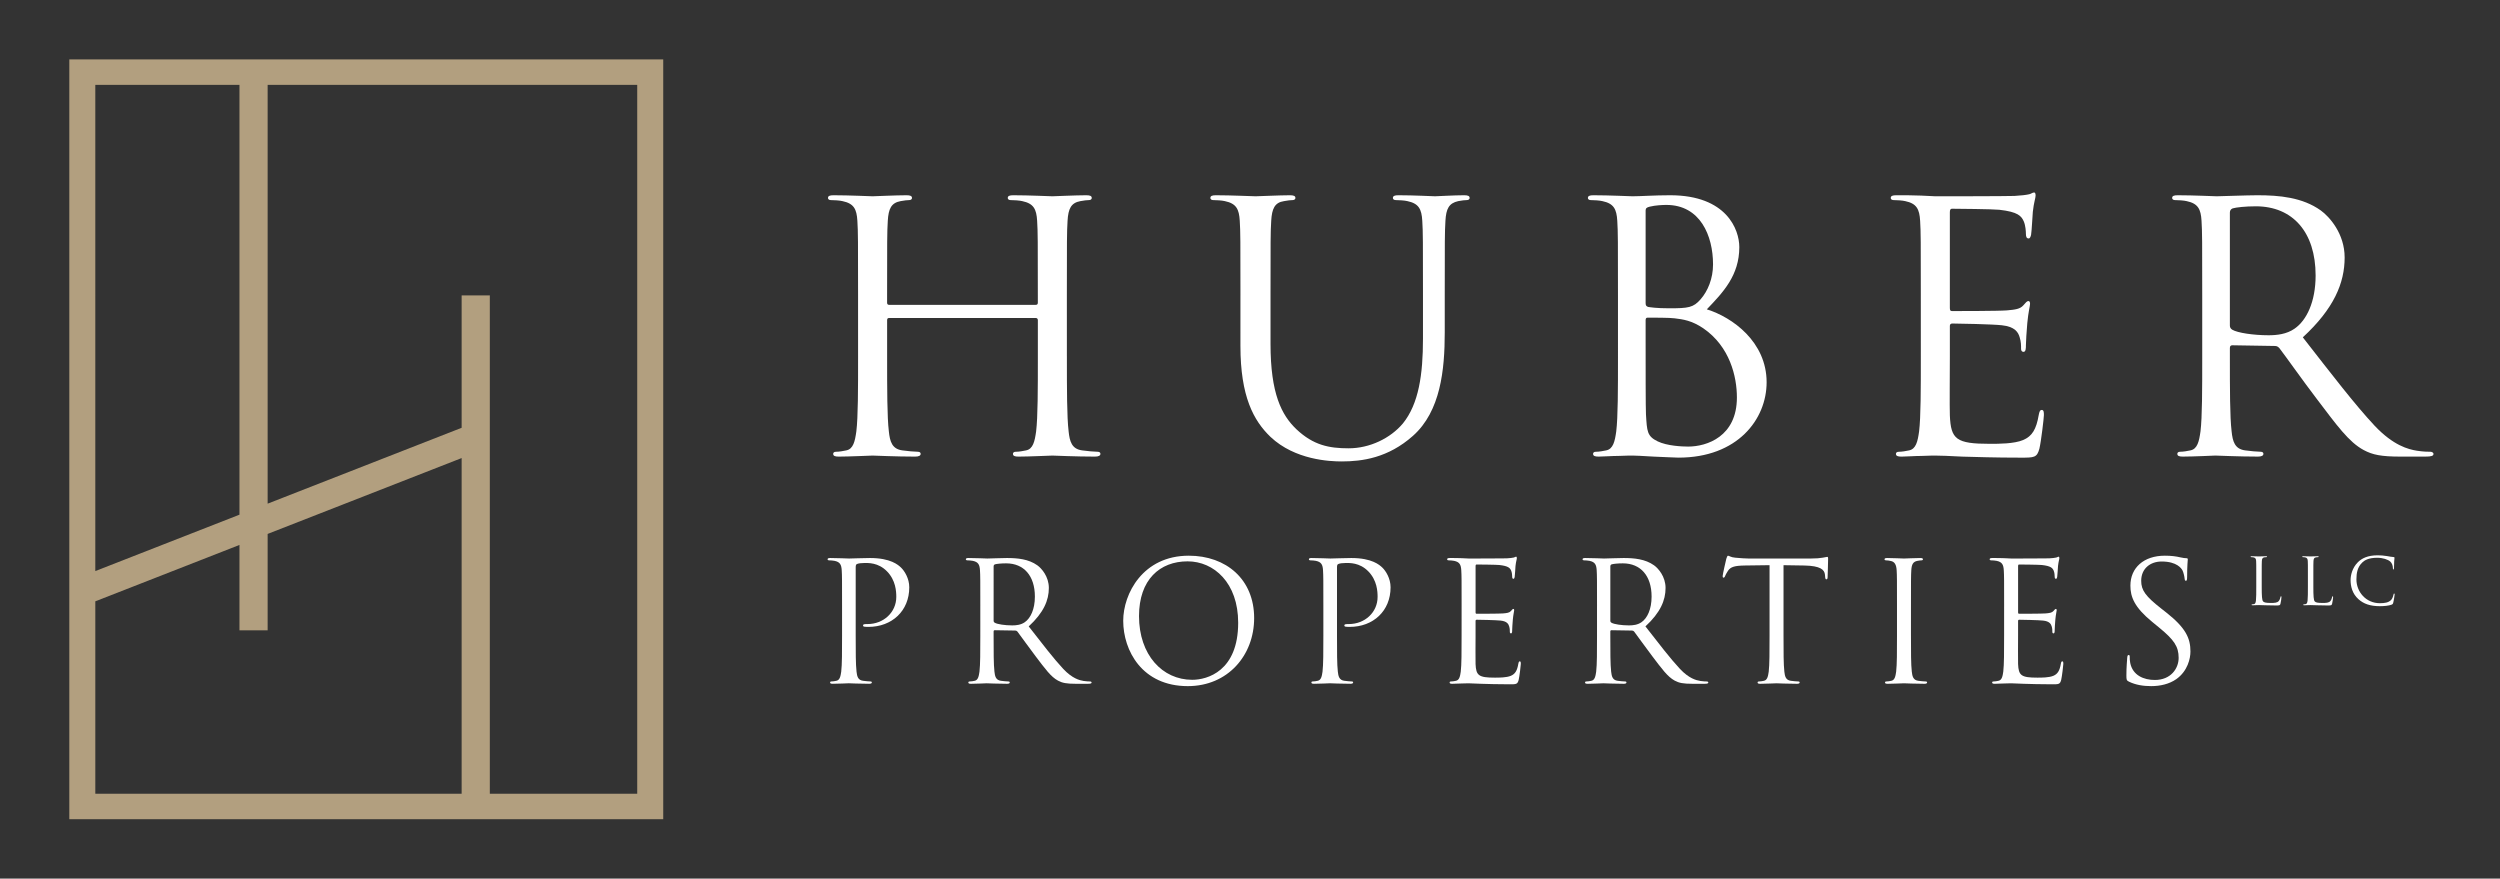
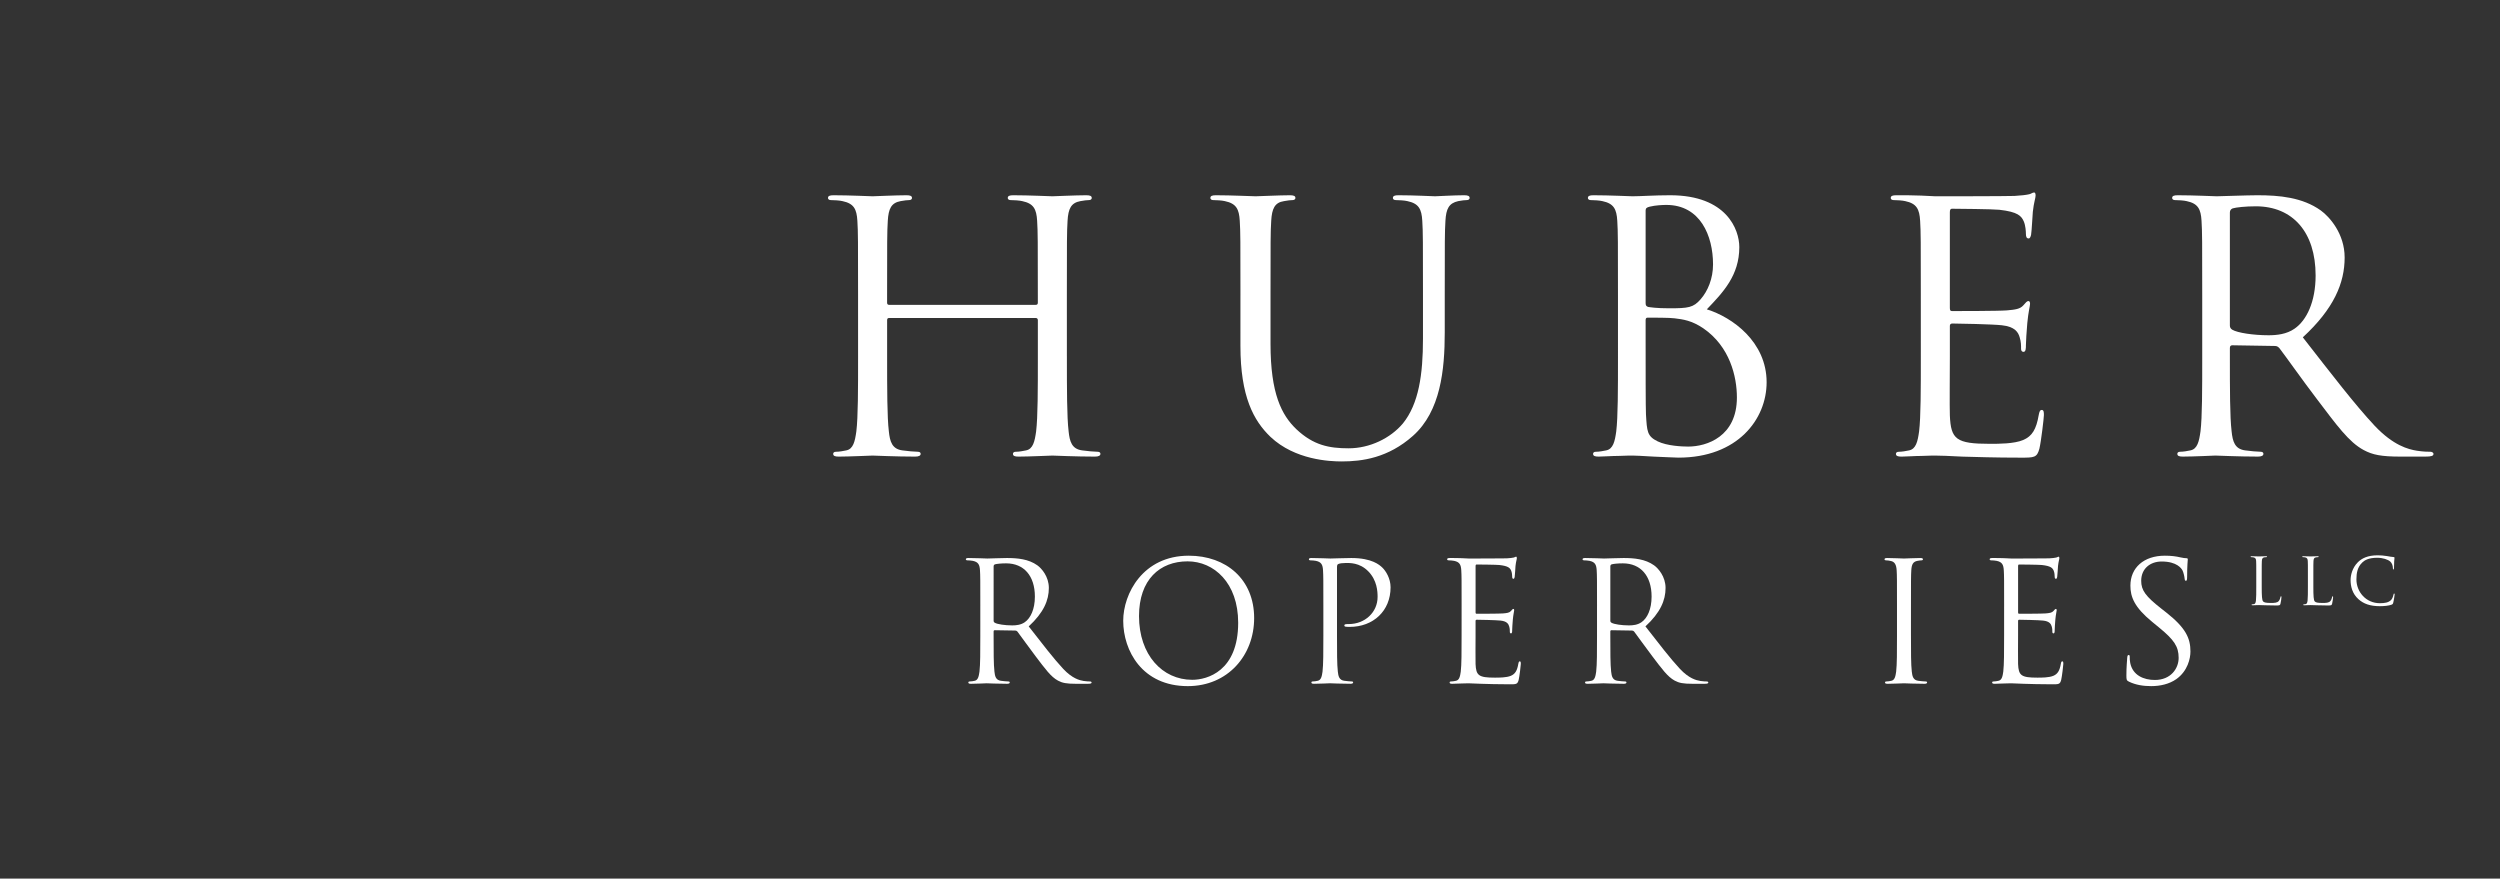
<svg xmlns="http://www.w3.org/2000/svg" version="1.1" id="Layer_1" x="0px" y="0px" width="576.666px" height="202.667px" viewBox="0 0 576.666 202.667" enable-background="new 0 0 576.666 202.667" xml:space="preserve">
  <rect x="0" y="0" width="576.666" height="202.667" fill="#333333" stroke="none" />
-   <path fill="#B29F7F" d="M15.985,13.708v175.25h137V13.708H15.985z M55.235,19.583v99.139l-33.25,13.004V19.583H55.235z   M21.985,138.705l33.25-13.004v19.695h6.5v-22.237l44.75-17.501v77.426h-84.5V138.705z M146.985,183.083h-34V68.146h-6.5v30.531  l-44.75,17.502V19.583h85.25V183.083z" />
  <g>
    <g>
      <path fill="#FFFFFF" d="M246.096,82.198c0,7.655,0,13.955,0.399,17.304c0.239,2.312,0.718,4.067,3.11,4.387    c1.117,0.159,2.871,0.318,3.588,0.318c0.479,0,0.638,0.24,0.638,0.479c0,0.398-0.399,0.639-1.276,0.639    c-4.386,0-9.41-0.24-9.809-0.24c-0.398,0-5.422,0.24-7.814,0.24c-0.877,0-1.276-0.16-1.276-0.639c0-0.238,0.159-0.479,0.638-0.479    c0.718,0,1.675-0.159,2.392-0.318c1.595-0.319,1.994-2.074,2.313-4.387c0.398-3.349,0.398-9.648,0.398-17.304v-8.372    c0-0.32-0.239-0.479-0.479-0.479h-33.811c-0.239,0-0.479,0.079-0.479,0.479v8.372c0,7.655,0,13.955,0.398,17.304    c0.239,2.312,0.718,4.067,3.11,4.387c1.116,0.159,2.871,0.318,3.588,0.318c0.479,0,0.638,0.24,0.638,0.479    c0,0.398-0.398,0.639-1.276,0.639c-4.386,0-9.41-0.24-9.808-0.24c-0.399,0-5.423,0.24-7.815,0.24c-0.877,0-1.276-0.16-1.276-0.639    c0-0.238,0.16-0.479,0.638-0.479c0.717,0,1.674-0.159,2.392-0.318c1.595-0.319,1.994-2.074,2.312-4.387    c0.399-3.349,0.399-9.648,0.399-17.304V68.164c0-12.439,0-14.673-0.16-17.225c-0.16-2.711-0.797-3.987-3.429-4.545    c-0.638-0.16-1.994-0.24-2.711-0.24c-0.319,0-0.638-0.159-0.638-0.479c0-0.479,0.399-0.637,1.276-0.637    c3.588,0,8.612,0.238,9.011,0.238c0.398,0,5.422-0.238,7.814-0.238c0.877,0,1.276,0.158,1.276,0.637    c0,0.319-0.319,0.479-0.638,0.479c-0.558,0-1.037,0.08-1.994,0.24c-2.153,0.398-2.791,1.754-2.95,4.545    c-0.16,2.552-0.16,4.785-0.16,17.225v1.674c0,0.398,0.239,0.479,0.479,0.479h33.811c0.239,0,0.479-0.08,0.479-0.479v-1.674    c0-12.439,0-14.673-0.16-17.225c-0.159-2.711-0.797-3.987-3.429-4.545c-0.638-0.16-1.994-0.24-2.711-0.24    c-0.319,0-0.638-0.159-0.638-0.479c0-0.479,0.399-0.637,1.276-0.637c3.588,0,8.612,0.238,9.011,0.238    c0.399,0,5.423-0.238,7.815-0.238c0.877,0,1.276,0.158,1.276,0.637c0,0.319-0.319,0.479-0.638,0.479    c-0.558,0-1.037,0.08-1.993,0.24c-2.153,0.398-2.791,1.754-2.951,4.545c-0.16,2.552-0.16,4.785-0.16,17.225V82.198z" />
      <path fill="#FFFFFF" d="M286.13,68.164c0-12.439,0-14.673-0.159-17.225c-0.159-2.711-0.798-3.987-3.429-4.545    c-0.639-0.16-1.994-0.24-2.711-0.24c-0.319,0-0.639-0.159-0.639-0.479c0-0.479,0.398-0.637,1.275-0.637    c3.589,0,8.453,0.238,9.171,0.238s5.502-0.238,7.895-0.238c0.877,0,1.276,0.158,1.276,0.637c0,0.319-0.319,0.479-0.639,0.479    c-0.558,0-1.036,0.08-1.993,0.24c-2.153,0.318-2.791,1.754-2.95,4.545c-0.16,2.552-0.16,4.785-0.16,17.225v11.164    c0,11.482,2.552,16.426,5.981,19.695c3.907,3.669,7.495,4.387,12.041,4.387c4.864,0,9.648-2.312,12.52-5.742    c3.668-4.545,4.625-11.322,4.625-19.537v-9.967c0-12.439,0-14.673-0.16-17.225c-0.159-2.711-0.797-3.987-3.429-4.545    c-0.638-0.16-1.993-0.24-2.711-0.24c-0.319,0-0.638-0.159-0.638-0.479c0-0.479,0.398-0.637,1.275-0.637    c3.589,0,7.975,0.238,8.453,0.238c0.558,0,4.306-0.238,6.698-0.238c0.877,0,1.275,0.158,1.275,0.637    c0,0.319-0.318,0.479-0.638,0.479c-0.558,0-1.036,0.08-1.993,0.24c-2.153,0.479-2.791,1.754-2.951,4.545    c-0.159,2.552-0.159,4.785-0.159,17.225v8.532c0,8.612-0.957,18.181-7.336,23.843c-5.742,5.104-11.723,5.9-16.427,5.9    c-2.712,0-10.766-0.318-16.428-5.661c-3.907-3.748-6.938-9.329-6.938-20.972V68.164z" />
      <path fill="#FFFFFF" d="M373.211,68.164c0-12.439,0-14.673-0.159-17.225c-0.16-2.711-0.798-3.987-3.43-4.545    c-0.638-0.16-1.993-0.24-2.711-0.24c-0.319,0-0.638-0.159-0.638-0.479c0-0.479,0.398-0.637,1.275-0.637    c3.589,0,8.612,0.238,9.011,0.238c1.914,0,5.024-0.238,8.692-0.238c13.078,0,15.948,7.974,15.948,11.961    c0,6.539-3.748,10.445-7.496,14.354c5.901,1.834,13.796,7.496,13.796,16.826c0,8.531-6.698,17.383-20.334,17.383    c-0.878,0-3.43-0.159-5.742-0.238c-2.312-0.16-4.545-0.24-4.864-0.24c-0.159,0-1.515,0-3.189,0.08c-1.595,0-3.429,0.16-4.625,0.16    c-0.877,0-1.275-0.16-1.275-0.639c0-0.238,0.159-0.479,0.638-0.479c0.718,0,1.675-0.159,2.392-0.318    c1.596-0.319,1.994-2.074,2.313-4.387c0.398-3.349,0.398-9.648,0.398-17.304V68.164z M379.59,69.917    c0,0.559,0.16,0.718,0.559,0.877c0.479,0.08,1.914,0.319,4.864,0.319c4.466,0,5.582-0.159,7.257-2.073    c1.674-1.914,2.87-4.785,2.87-8.055c0-6.618-2.95-13.715-10.765-13.715c-0.878,0-2.552,0.08-3.828,0.398    c-0.718,0.16-0.957,0.398-0.957,0.877V69.917z M379.59,78.371c0,6.14,0,16.027,0.08,17.225c0.239,3.906,0.239,5.023,2.711,6.219    c2.153,1.037,5.582,1.197,7.018,1.197c4.306,0,11.244-2.312,11.244-11.324c0-4.784-1.596-11.722-7.735-15.948    c-2.711-1.834-4.705-2.073-6.619-2.312c-1.036-0.159-5.023-0.159-6.22-0.159c-0.318,0-0.479,0.159-0.479,0.559V78.371z" />
      <path fill="#FFFFFF" d="M443.068,68.164c0-12.439,0-14.673-0.159-17.225c-0.16-2.711-0.798-3.987-3.43-4.545    c-0.638-0.16-1.993-0.24-2.711-0.24c-0.319,0-0.638-0.159-0.638-0.479c0-0.479,0.398-0.637,1.275-0.637    c1.834,0,3.987,0,5.741,0.079l3.27,0.159c0.559,0,16.428,0,18.262-0.08c1.515-0.079,2.791-0.238,3.429-0.398    c0.398-0.08,0.718-0.398,1.116-0.398c0.239,0,0.319,0.318,0.319,0.718c0,0.558-0.399,1.515-0.639,3.748    c-0.079,0.798-0.239,4.306-0.398,5.263c-0.079,0.398-0.239,0.877-0.558,0.877c-0.479,0-0.639-0.398-0.639-1.036    c0-0.558-0.079-1.914-0.479-2.871c-0.558-1.276-1.355-2.232-5.661-2.711c-1.355-0.159-10.048-0.239-10.925-0.239    c-0.319,0-0.479,0.239-0.479,0.797v22.01c0,0.558,0.08,0.797,0.479,0.797c1.036,0,10.845,0,12.679-0.159    c1.914-0.159,3.03-0.319,3.748-1.116c0.559-0.639,0.877-1.037,1.196-1.037c0.239,0,0.398,0.16,0.398,0.639    s-0.398,1.834-0.638,4.465c-0.159,1.596-0.319,4.545-0.319,5.104c0,0.639,0,1.516-0.558,1.516c-0.399,0-0.559-0.319-0.559-0.719    c0-0.797,0-1.594-0.319-2.631c-0.318-1.116-1.036-2.473-4.146-2.791c-2.152-0.239-10.047-0.398-11.402-0.398    c-0.399,0-0.559,0.239-0.559,0.559v7.017c0,2.712-0.08,11.962,0,13.636c0.239,5.502,1.436,6.539,9.25,6.539    c2.073,0,5.582,0,7.655-0.877s3.03-2.473,3.589-5.742c0.159-0.877,0.318-1.195,0.717-1.195c0.479,0,0.479,0.638,0.479,1.195    c0,0.639-0.638,6.061-1.036,7.736c-0.559,2.072-1.196,2.072-4.307,2.072c-5.98,0-10.366-0.159-13.476-0.238    c-3.11-0.16-5.024-0.24-6.221-0.24c-0.159,0-1.515,0-3.189,0.08c-1.595,0-3.429,0.16-4.625,0.16c-0.877,0-1.275-0.16-1.275-0.639    c0-0.238,0.159-0.479,0.638-0.479c0.718,0,1.675-0.159,2.392-0.318c1.596-0.319,1.994-2.074,2.313-4.387    c0.398-3.349,0.398-9.648,0.398-17.304V68.164z" />
      <path fill="#FFFFFF" d="M507.979,68.164c0-12.439,0-14.673-0.16-17.225c-0.159-2.711-0.797-3.987-3.429-4.545    c-0.638-0.16-1.993-0.24-2.711-0.24c-0.319,0-0.638-0.159-0.638-0.479c0-0.479,0.398-0.637,1.275-0.637    c3.589,0,8.612,0.238,9.011,0.238c0.878,0,6.938-0.238,9.41-0.238c5.023,0,10.366,0.479,14.593,3.508    c1.993,1.436,5.502,5.343,5.502,10.846c0,5.9-2.472,11.801-9.648,18.42c6.539,8.373,11.961,15.471,16.586,20.414    c4.307,4.545,7.735,5.422,9.729,5.742c1.516,0.238,2.632,0.238,3.11,0.238c0.398,0,0.718,0.24,0.718,0.479    c0,0.479-0.479,0.639-1.914,0.639h-5.662c-4.465,0-6.459-0.399-8.532-1.516c-3.429-1.834-6.22-5.742-10.765-11.723    c-3.35-4.385-7.098-9.729-8.692-11.801c-0.318-0.319-0.558-0.479-1.036-0.479l-9.809-0.16c-0.398,0-0.559,0.239-0.559,0.639v1.913    c0,7.655,0,13.955,0.399,17.304c0.239,2.312,0.718,4.067,3.109,4.387c1.116,0.159,2.871,0.318,3.589,0.318    c0.479,0,0.638,0.24,0.638,0.479c0,0.398-0.398,0.639-1.276,0.639c-4.386,0-9.409-0.24-9.808-0.24c-0.08,0-5.104,0.24-7.496,0.24    c-0.877,0-1.275-0.16-1.275-0.639c0-0.238,0.159-0.479,0.638-0.479c0.718,0,1.675-0.159,2.393-0.318    c1.595-0.319,1.993-2.074,2.312-4.387c0.398-3.349,0.398-9.648,0.398-17.304V68.164z M514.358,75.101    c0,0.398,0.16,0.717,0.559,0.957c1.196,0.717,4.864,1.275,8.373,1.275c1.914,0,4.146-0.239,5.98-1.516    c2.791-1.913,4.864-6.219,4.864-12.279c0-9.969-5.263-15.949-13.795-15.949c-2.393,0-4.546,0.24-5.343,0.479    c-0.399,0.16-0.639,0.479-0.639,0.957V75.101z" />
    </g>
    <g>
-       <path fill="#FFFFFF" d="M194.235,139.845c0-5.986,0-7.061-0.077-8.289c-0.077-1.305-0.384-1.919-1.65-2.188    c-0.307-0.076-0.959-0.115-1.305-0.115c-0.154,0-0.307-0.076-0.307-0.23c0-0.23,0.192-0.307,0.614-0.307    c1.727,0,4.029,0.115,4.336,0.115c0.844,0,3.07-0.115,4.835-0.115c4.797,0,6.524,1.611,7.138,2.188    c0.844,0.806,1.919,2.533,1.919,4.566c0,5.449-3.991,9.134-9.441,9.134c-0.191,0-0.614,0-0.806-0.038    c-0.192,0-0.422-0.077-0.422-0.27c0-0.307,0.23-0.345,1.036-0.345c3.722,0,6.639-2.726,6.639-6.255    c0-1.268-0.115-3.838-2.149-5.91s-4.375-1.919-5.257-1.919c-0.652,0-1.305,0.077-1.65,0.229c-0.23,0.077-0.307,0.346-0.307,0.73    v15.771c0,3.685,0,6.717,0.192,8.328c0.115,1.113,0.346,1.957,1.497,2.11c0.537,0.077,1.381,0.153,1.727,0.153    c0.23,0,0.307,0.115,0.307,0.23c0,0.191-0.192,0.307-0.614,0.307c-2.11,0-4.528-0.115-4.72-0.115    c-0.115,0-2.533,0.115-3.684,0.115c-0.422,0-0.614-0.076-0.614-0.307c0-0.115,0.077-0.23,0.307-0.23    c0.345,0,0.806-0.076,1.151-0.153c0.768-0.153,0.959-0.997,1.113-2.11c0.192-1.611,0.192-4.644,0.192-8.328V139.845z" />
      <path fill="#FFFFFF" d="M226.125,139.845c0-5.986,0-7.061-0.077-8.289c-0.077-1.305-0.384-1.919-1.65-2.188    c-0.307-0.076-0.959-0.115-1.305-0.115c-0.154,0-0.307-0.076-0.307-0.23c0-0.23,0.192-0.307,0.614-0.307    c1.727,0,4.145,0.115,4.336,0.115c0.422,0,3.338-0.115,4.528-0.115c2.417,0,4.989,0.23,7.022,1.688    c0.959,0.69,2.648,2.571,2.648,5.22c0,2.84-1.189,5.68-4.644,8.864c3.147,4.029,5.757,7.444,7.982,9.824    c2.072,2.188,3.723,2.609,4.682,2.763c0.729,0.115,1.267,0.115,1.497,0.115c0.192,0,0.345,0.115,0.345,0.23    c0,0.23-0.23,0.307-0.921,0.307h-2.725c-2.149,0-3.109-0.191-4.106-0.729c-1.65-0.883-2.993-2.764-5.181-5.642    c-1.612-2.11-3.416-4.682-4.183-5.68c-0.153-0.153-0.269-0.229-0.499-0.229l-4.72-0.077c-0.192,0-0.269,0.114-0.269,0.307v0.921    c0,3.685,0,6.717,0.192,8.328c0.115,1.113,0.345,1.957,1.497,2.11c0.538,0.077,1.382,0.153,1.727,0.153    c0.23,0,0.307,0.115,0.307,0.23c0,0.191-0.192,0.307-0.614,0.307c-2.11,0-4.528-0.115-4.72-0.115    c-0.038,0-2.456,0.115-3.607,0.115c-0.422,0-0.614-0.076-0.614-0.307c0-0.115,0.077-0.23,0.307-0.23    c0.345,0,0.806-0.076,1.151-0.153c0.768-0.153,0.959-0.997,1.113-2.11c0.192-1.611,0.192-4.644,0.192-8.328V139.845z     M229.194,143.184c0,0.192,0.077,0.345,0.269,0.46c0.576,0.346,2.341,0.614,4.03,0.614c0.921,0,1.996-0.114,2.878-0.729    c1.343-0.92,2.341-2.992,2.341-5.909c0-4.798-2.533-7.675-6.639-7.675c-1.151,0-2.188,0.115-2.571,0.229    c-0.192,0.077-0.307,0.23-0.307,0.461V143.184z" />
      <path fill="#FFFFFF" d="M274.208,128.179c8.635,0,15.082,5.449,15.082,14.391c0,8.596-6.063,15.695-15.312,15.695    c-10.514,0-14.889-8.174-14.889-15.081C259.089,136.967,263.616,128.179,274.208,128.179z M275.015,156.808    c3.453,0,10.592-1.996,10.592-13.164c0-9.21-5.604-14.16-11.666-14.16c-6.409,0-11.207,4.221-11.207,12.625    C262.733,151.05,268.106,156.808,275.015,156.808z" />
      <path fill="#FFFFFF" d="M305.254,139.845c0-5.986,0-7.061-0.077-8.289c-0.076-1.305-0.384-1.919-1.65-2.188    c-0.307-0.076-0.959-0.115-1.305-0.115c-0.153,0-0.307-0.076-0.307-0.23c0-0.23,0.191-0.307,0.614-0.307    c1.727,0,4.029,0.115,4.336,0.115c0.845,0,3.07-0.115,4.836-0.115c4.797,0,6.523,1.611,7.138,2.188    c0.844,0.806,1.919,2.533,1.919,4.566c0,5.449-3.991,9.134-9.44,9.134c-0.192,0-0.614,0-0.806-0.038    c-0.192,0-0.423-0.077-0.423-0.27c0-0.307,0.23-0.345,1.036-0.345c3.723,0,6.64-2.726,6.64-6.255c0-1.268-0.115-3.838-2.149-5.91    s-4.375-1.919-5.258-1.919c-0.652,0-1.305,0.077-1.649,0.229c-0.23,0.077-0.308,0.346-0.308,0.73v15.771    c0,3.685,0,6.717,0.192,8.328c0.115,1.113,0.345,1.957,1.496,2.11c0.537,0.077,1.382,0.153,1.728,0.153    c0.229,0,0.307,0.115,0.307,0.23c0,0.191-0.192,0.307-0.614,0.307c-2.11,0-4.528-0.115-4.72-0.115    c-0.115,0-2.533,0.115-3.685,0.115c-0.422,0-0.614-0.076-0.614-0.307c0-0.115,0.077-0.23,0.308-0.23    c0.346,0,0.806-0.076,1.151-0.153c0.768-0.153,0.959-0.997,1.112-2.11c0.192-1.611,0.192-4.644,0.192-8.328V139.845z" />
      <path fill="#FFFFFF" d="M337.144,139.845c0-5.986,0-7.061-0.077-8.289c-0.076-1.305-0.384-1.919-1.65-2.188    c-0.307-0.076-0.959-0.115-1.305-0.115c-0.153,0-0.307-0.076-0.307-0.23c0-0.23,0.192-0.307,0.614-0.307    c0.883,0,1.919,0,2.763,0.039l1.573,0.076c0.269,0,7.905,0,8.788-0.039c0.729-0.037,1.344-0.115,1.65-0.191    c0.192-0.038,0.346-0.191,0.537-0.191c0.115,0,0.153,0.153,0.153,0.346c0,0.268-0.191,0.729-0.307,1.803    c-0.038,0.384-0.115,2.072-0.191,2.533c-0.039,0.191-0.115,0.422-0.27,0.422c-0.229,0-0.307-0.191-0.307-0.499    c0-0.269-0.038-0.921-0.23-1.382c-0.269-0.613-0.652-1.074-2.725-1.305c-0.652-0.076-4.835-0.115-5.257-0.115    c-0.154,0-0.23,0.115-0.23,0.385v10.592c0,0.268,0.038,0.383,0.23,0.383c0.498,0,5.219,0,6.102-0.076    c0.921-0.077,1.458-0.154,1.804-0.537c0.269-0.307,0.422-0.499,0.575-0.499c0.115,0,0.192,0.077,0.192,0.307    c0,0.23-0.192,0.883-0.308,2.149c-0.076,0.768-0.153,2.188-0.153,2.456c0,0.307,0,0.729-0.269,0.729    c-0.191,0-0.269-0.154-0.269-0.346c0-0.384,0-0.768-0.153-1.267c-0.153-0.537-0.499-1.189-1.996-1.343    c-1.036-0.115-4.835-0.192-5.487-0.192c-0.192,0-0.269,0.115-0.269,0.269v3.377c0,1.305-0.039,5.757,0,6.562    c0.115,2.648,0.69,3.146,4.451,3.146c0.998,0,2.687,0,3.685-0.422c0.997-0.422,1.458-1.189,1.727-2.763    c0.077-0.423,0.153-0.575,0.346-0.575c0.23,0,0.23,0.307,0.23,0.575c0,0.307-0.308,2.917-0.499,3.722    c-0.269,0.998-0.576,0.998-2.072,0.998c-2.879,0-4.989-0.076-6.486-0.115c-1.496-0.076-2.417-0.115-2.993-0.115    c-0.076,0-0.729,0-1.535,0.039c-0.768,0-1.649,0.076-2.226,0.076c-0.422,0-0.614-0.076-0.614-0.307c0-0.115,0.077-0.23,0.308-0.23    c0.346,0,0.806-0.076,1.151-0.153c0.768-0.153,0.959-0.997,1.112-2.11c0.192-1.611,0.192-4.644,0.192-8.328V139.845z" />
      <path fill="#FFFFFF" d="M368.38,139.845c0-5.986,0-7.061-0.077-8.289c-0.076-1.305-0.384-1.919-1.65-2.188    c-0.307-0.076-0.959-0.115-1.305-0.115c-0.153,0-0.307-0.076-0.307-0.23c0-0.23,0.192-0.307,0.614-0.307    c1.727,0,4.145,0.115,4.336,0.115c0.423,0,3.339-0.115,4.528-0.115c2.418,0,4.989,0.23,7.023,1.688    c0.959,0.69,2.647,2.571,2.647,5.22c0,2.84-1.189,5.68-4.644,8.864c3.147,4.029,5.757,7.444,7.982,9.824    c2.072,2.188,3.723,2.609,4.682,2.763c0.729,0.115,1.267,0.115,1.497,0.115c0.191,0,0.345,0.115,0.345,0.23    c0,0.23-0.229,0.307-0.921,0.307h-2.725c-2.148,0-3.108-0.191-4.106-0.729c-1.649-0.883-2.993-2.764-5.181-5.642    c-1.611-2.11-3.415-4.682-4.183-5.68c-0.153-0.153-0.269-0.229-0.499-0.229l-4.72-0.077c-0.192,0-0.269,0.114-0.269,0.307v0.921    c0,3.685,0,6.717,0.191,8.328c0.115,1.113,0.346,1.957,1.497,2.11c0.537,0.077,1.381,0.153,1.727,0.153    c0.23,0,0.307,0.115,0.307,0.23c0,0.191-0.191,0.307-0.613,0.307c-2.111,0-4.528-0.115-4.721-0.115    c-0.038,0-2.456,0.115-3.607,0.115c-0.422,0-0.614-0.076-0.614-0.307c0-0.115,0.077-0.23,0.308-0.23    c0.346,0,0.806-0.076,1.151-0.153c0.768-0.153,0.959-0.997,1.112-2.11c0.192-1.611,0.192-4.644,0.192-8.328V139.845z     M371.45,143.184c0,0.192,0.076,0.345,0.269,0.46c0.575,0.346,2.341,0.614,4.029,0.614c0.921,0,1.995-0.114,2.878-0.729    c1.344-0.92,2.341-2.992,2.341-5.909c0-4.798-2.532-7.675-6.639-7.675c-1.151,0-2.188,0.115-2.571,0.229    c-0.192,0.077-0.307,0.23-0.307,0.461V143.184z" />
-       <path fill="#FFFFFF" d="M411.399,146.599c0,3.685,0,6.717,0.192,8.328c0.114,1.113,0.345,1.957,1.496,2.11    c0.537,0.077,1.382,0.153,1.728,0.153c0.229,0,0.307,0.115,0.307,0.23c0,0.191-0.192,0.307-0.614,0.307    c-2.11,0-4.528-0.115-4.72-0.115c-0.192,0-2.61,0.115-3.761,0.115c-0.423,0-0.614-0.076-0.614-0.307    c0-0.115,0.076-0.23,0.307-0.23c0.346,0,0.806-0.076,1.151-0.153c0.768-0.153,0.959-0.997,1.113-2.11    c0.191-1.611,0.191-4.644,0.191-8.328v-16.232l-5.68,0.076c-2.379,0.039-3.3,0.307-3.914,1.229    c-0.422,0.652-0.537,0.921-0.652,1.189c-0.115,0.307-0.23,0.384-0.384,0.384c-0.115,0-0.192-0.115-0.192-0.345    c0-0.385,0.768-3.685,0.845-3.992c0.077-0.23,0.23-0.729,0.384-0.729c0.269,0,0.652,0.384,1.688,0.461    c1.113,0.115,2.571,0.191,3.031,0.191h14.392c1.228,0,2.11-0.076,2.725-0.191c0.575-0.077,0.921-0.192,1.074-0.192    c0.192,0,0.192,0.229,0.192,0.46c0,1.152-0.115,3.8-0.115,4.222c0,0.346-0.115,0.499-0.269,0.499    c-0.192,0-0.269-0.115-0.308-0.652l-0.038-0.422c-0.115-1.152-1.036-2.034-4.721-2.111l-4.835-0.076V146.599z" />
      <path fill="#FFFFFF" d="M440.795,146.599c0,3.685,0,6.717,0.191,8.328c0.115,1.113,0.346,1.957,1.497,2.11    c0.537,0.077,1.382,0.153,1.727,0.153c0.23,0,0.308,0.115,0.308,0.23c0,0.191-0.192,0.307-0.614,0.307    c-2.111,0-4.528-0.115-4.721-0.115c-0.191,0-2.609,0.115-3.761,0.115c-0.422,0-0.614-0.076-0.614-0.307    c0-0.115,0.077-0.23,0.308-0.23c0.346,0,0.806-0.076,1.151-0.153c0.768-0.153,0.959-0.997,1.112-2.11    c0.192-1.611,0.192-4.644,0.192-8.328v-6.754c0-5.986,0-7.061-0.077-8.289c-0.076-1.305-0.46-1.957-1.305-2.148    c-0.422-0.115-0.921-0.154-1.189-0.154c-0.153,0-0.307-0.076-0.307-0.23c0-0.23,0.191-0.307,0.613-0.307    c1.267,0,3.685,0.115,3.876,0.115c0.192,0,2.609-0.115,3.761-0.115c0.423,0,0.614,0.076,0.614,0.307    c0,0.154-0.153,0.23-0.307,0.23c-0.269,0-0.499,0.039-0.96,0.115c-1.036,0.191-1.343,0.844-1.42,2.188    c-0.076,1.229-0.076,2.303-0.076,8.289V146.599z" />
      <path fill="#FFFFFF" d="M462.284,139.845c0-5.986,0-7.061-0.077-8.289c-0.076-1.305-0.384-1.919-1.65-2.188    c-0.307-0.076-0.959-0.115-1.305-0.115c-0.153,0-0.307-0.076-0.307-0.23c0-0.23,0.192-0.307,0.614-0.307    c0.883,0,1.919,0,2.763,0.039l1.573,0.076c0.269,0,7.905,0,8.788-0.039c0.729-0.037,1.344-0.115,1.65-0.191    c0.192-0.038,0.346-0.191,0.537-0.191c0.115,0,0.153,0.153,0.153,0.346c0,0.268-0.191,0.729-0.307,1.803    c-0.038,0.384-0.115,2.072-0.191,2.533c-0.039,0.191-0.115,0.422-0.27,0.422c-0.229,0-0.307-0.191-0.307-0.499    c0-0.269-0.038-0.921-0.23-1.382c-0.269-0.613-0.652-1.074-2.725-1.305c-0.652-0.076-4.835-0.115-5.257-0.115    c-0.154,0-0.23,0.115-0.23,0.385v10.592c0,0.268,0.038,0.383,0.23,0.383c0.498,0,5.219,0,6.102-0.076    c0.921-0.077,1.458-0.154,1.804-0.537c0.269-0.307,0.422-0.499,0.575-0.499c0.115,0,0.192,0.077,0.192,0.307    c0,0.23-0.192,0.883-0.308,2.149c-0.076,0.768-0.153,2.188-0.153,2.456c0,0.307,0,0.729-0.269,0.729    c-0.191,0-0.269-0.154-0.269-0.346c0-0.384,0-0.768-0.153-1.267c-0.153-0.537-0.499-1.189-1.996-1.343    c-1.036-0.115-4.835-0.192-5.487-0.192c-0.192,0-0.269,0.115-0.269,0.269v3.377c0,1.305-0.039,5.757,0,6.562    c0.115,2.648,0.69,3.146,4.451,3.146c0.998,0,2.687,0,3.685-0.422c0.997-0.422,1.458-1.189,1.727-2.763    c0.077-0.423,0.153-0.575,0.346-0.575c0.23,0,0.23,0.307,0.23,0.575c0,0.307-0.308,2.917-0.499,3.722    c-0.269,0.998-0.576,0.998-2.072,0.998c-2.879,0-4.989-0.076-6.486-0.115c-1.496-0.076-2.417-0.115-2.993-0.115    c-0.076,0-0.729,0-1.535,0.039c-0.768,0-1.649,0.076-2.226,0.076c-0.422,0-0.614-0.076-0.614-0.307c0-0.115,0.077-0.23,0.308-0.23    c0.346,0,0.806-0.076,1.151-0.153c0.768-0.153,0.959-0.997,1.112-2.11c0.192-1.611,0.192-4.644,0.192-8.328V139.845z" />
      <path fill="#FFFFFF" d="M491.064,157.23c-0.537-0.27-0.576-0.422-0.576-1.459c0-1.918,0.154-3.453,0.192-4.067    c0.038-0.423,0.115-0.614,0.307-0.614c0.23,0,0.269,0.115,0.269,0.422c0,0.346,0,0.883,0.115,1.42    c0.576,2.84,3.108,3.914,5.68,3.914c3.685,0,5.488-2.647,5.488-5.104c0-2.648-1.113-4.184-4.414-6.908l-1.727-1.42    c-4.067-3.338-4.988-5.717-4.988-8.327c0-4.106,3.069-6.907,7.943-6.907c1.497,0,2.609,0.153,3.569,0.384    c0.729,0.153,1.036,0.192,1.343,0.192s0.384,0.076,0.384,0.268c0,0.192-0.153,1.459-0.153,4.068c0,0.613-0.077,0.883-0.269,0.883    c-0.23,0-0.269-0.192-0.308-0.499c-0.038-0.461-0.269-1.497-0.499-1.919c-0.229-0.422-1.266-2.034-4.797-2.034    c-2.647,0-4.72,1.65-4.72,4.452c0,2.188,0.998,3.568,4.682,6.447l1.074,0.844c4.528,3.568,5.604,5.948,5.604,9.019    c0,1.573-0.614,4.489-3.263,6.37c-1.649,1.151-3.722,1.611-5.794,1.611C494.403,158.265,492.638,157.998,491.064,157.23z" />
    </g>
    <g>
      <path fill="#FFFFFF" d="M521.702,135.307c0,2.2,0.06,3.158,0.329,3.428c0.239,0.239,0.629,0.345,1.797,0.345    c0.793,0,1.451-0.016,1.811-0.449c0.195-0.24,0.345-0.613,0.39-0.898c0.015-0.119,0.045-0.194,0.135-0.194    c0.074,0,0.09,0.06,0.09,0.225s-0.105,1.062-0.225,1.497c-0.105,0.344-0.149,0.404-0.943,0.404c-1.078,0-1.856-0.03-2.484-0.045    c-0.629-0.03-1.093-0.045-1.527-0.045c-0.06,0-0.314,0.015-0.613,0.015c-0.3,0.015-0.629,0.03-0.854,0.03    c-0.165,0-0.239-0.03-0.239-0.12c0-0.045,0.029-0.09,0.119-0.09c0.135,0,0.314-0.03,0.449-0.06c0.3-0.061,0.374-0.39,0.435-0.824    c0.074-0.629,0.074-1.811,0.074-3.248v-2.635c0-2.334,0-2.754-0.029-3.232c-0.03-0.51-0.15-0.748-0.644-0.854    c-0.12-0.029-0.375-0.045-0.51-0.045c-0.06,0-0.119-0.029-0.119-0.09c0-0.09,0.075-0.119,0.239-0.119    c0.674,0,1.617,0.045,1.691,0.045c0.075,0,1.168-0.045,1.617-0.045c0.164,0,0.239,0.029,0.239,0.119c0,0.061-0.06,0.09-0.12,0.09    c-0.104,0-0.314,0.016-0.494,0.045c-0.434,0.074-0.554,0.329-0.583,0.854c-0.03,0.479-0.03,0.898-0.03,3.232V135.307z" />
      <path fill="#FFFFFF" d="M533.612,135.307c0,2.2,0.06,3.158,0.329,3.428c0.239,0.239,0.629,0.345,1.797,0.345    c0.793,0,1.451-0.016,1.811-0.449c0.195-0.24,0.345-0.613,0.39-0.898c0.015-0.119,0.045-0.194,0.135-0.194    c0.074,0,0.09,0.06,0.09,0.225s-0.105,1.062-0.225,1.497c-0.105,0.344-0.149,0.404-0.943,0.404c-1.078,0-1.856-0.03-2.484-0.045    c-0.629-0.03-1.093-0.045-1.527-0.045c-0.06,0-0.314,0.015-0.613,0.015c-0.3,0.015-0.629,0.03-0.854,0.03    c-0.165,0-0.239-0.03-0.239-0.12c0-0.045,0.029-0.09,0.119-0.09c0.135,0,0.314-0.03,0.449-0.06c0.3-0.061,0.374-0.39,0.435-0.824    c0.074-0.629,0.074-1.811,0.074-3.248v-2.635c0-2.334,0-2.754-0.029-3.232c-0.03-0.51-0.15-0.748-0.644-0.854    c-0.12-0.029-0.375-0.045-0.51-0.045c-0.06,0-0.119-0.029-0.119-0.09c0-0.09,0.075-0.119,0.239-0.119    c0.674,0,1.617,0.045,1.691,0.045c0.075,0,1.168-0.045,1.617-0.045c0.164,0,0.239,0.029,0.239,0.119c0,0.061-0.06,0.09-0.12,0.09    c-0.104,0-0.314,0.016-0.494,0.045c-0.434,0.074-0.554,0.329-0.583,0.854c-0.03,0.479-0.03,0.898-0.03,3.232V135.307z" />
      <path fill="#FFFFFF" d="M544.012,138.21c-1.452-1.302-1.812-3.008-1.812-4.43c0-1.004,0.345-2.755,1.677-4.087    c0.897-0.897,2.26-1.602,4.565-1.602c0.599,0,1.437,0.045,2.17,0.18c0.569,0.104,1.048,0.194,1.527,0.224    c0.164,0.016,0.194,0.076,0.194,0.166c0,0.119-0.045,0.299-0.075,0.838c-0.029,0.494-0.029,1.316-0.044,1.541    c-0.016,0.225-0.045,0.314-0.135,0.314c-0.105,0-0.12-0.104-0.12-0.314c0-0.584-0.239-1.197-0.629-1.526    c-0.523-0.449-1.677-0.853-2.993-0.853c-1.991,0-2.919,0.583-3.443,1.092c-1.093,1.048-1.347,2.381-1.347,3.907    c0,2.858,2.2,5.479,5.403,5.479c1.123,0,2.006-0.135,2.604-0.749c0.314-0.328,0.509-0.987,0.554-1.257    c0.03-0.165,0.061-0.225,0.149-0.225c0.075,0,0.105,0.104,0.105,0.225c0,0.104-0.18,1.407-0.329,1.916    c-0.09,0.284-0.12,0.314-0.39,0.435c-0.599,0.239-1.736,0.344-2.694,0.344C546.706,139.828,545.194,139.274,544.012,138.21z" />
    </g>
  </g>
</svg>